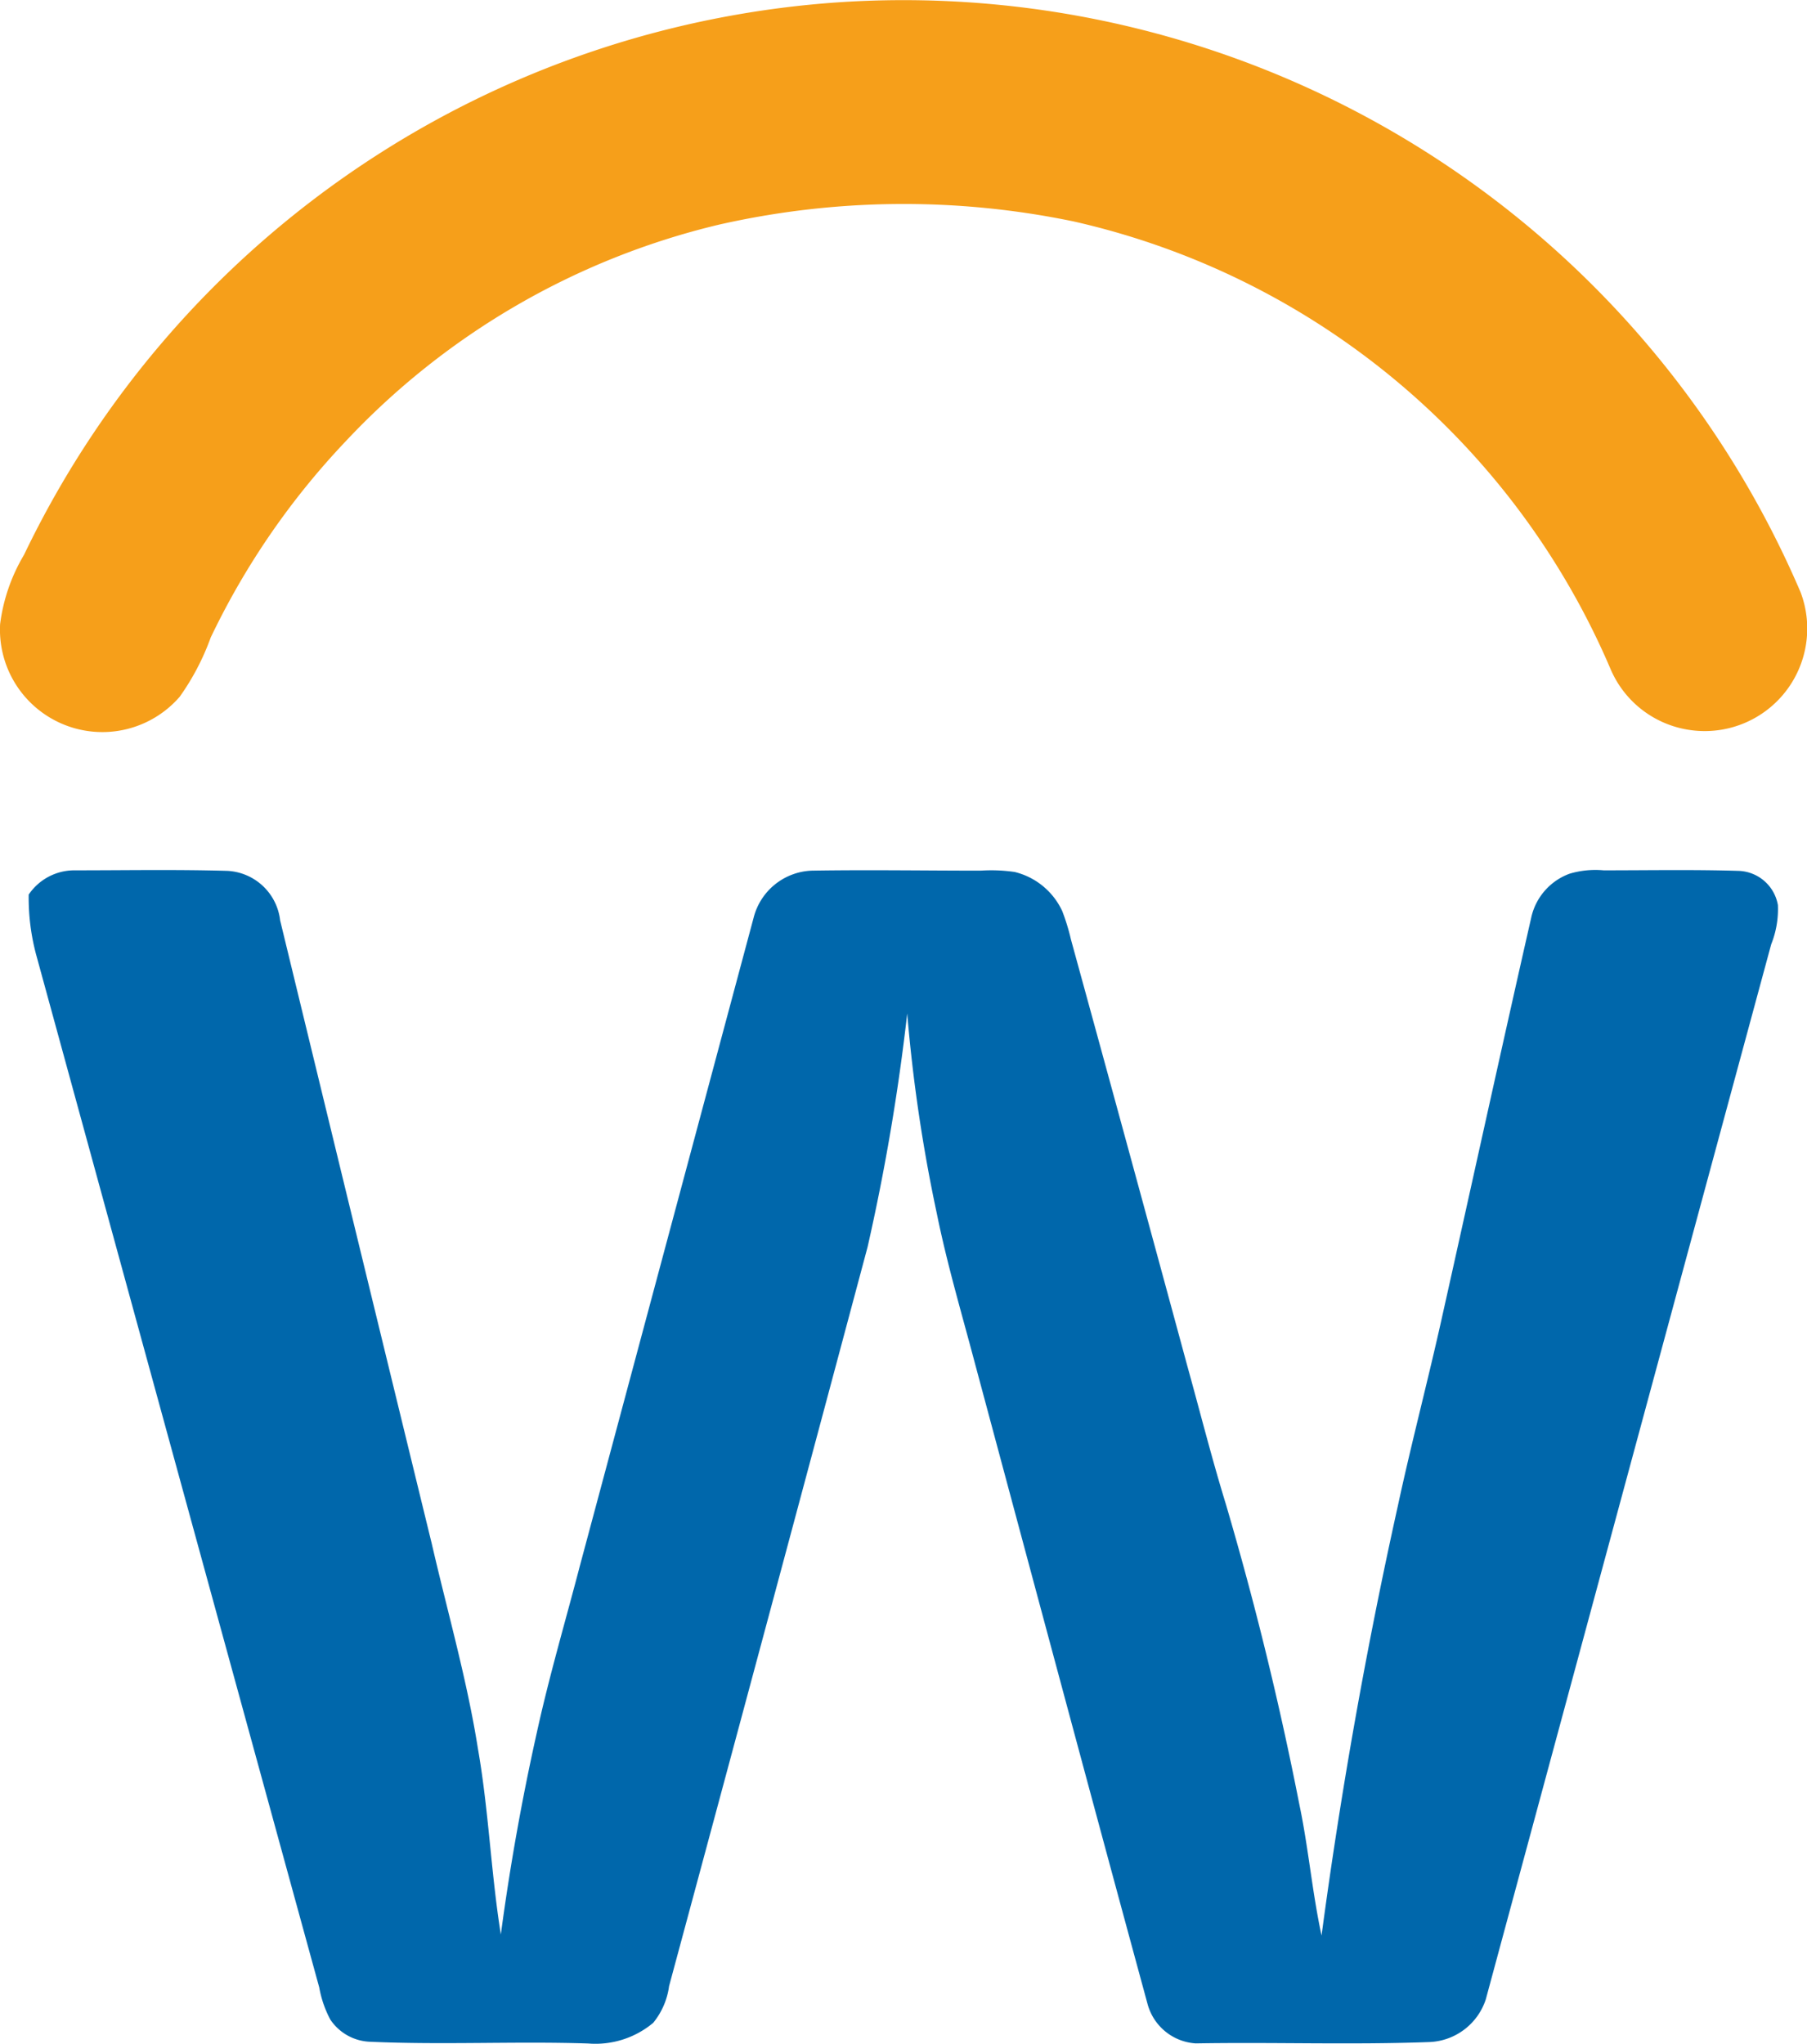
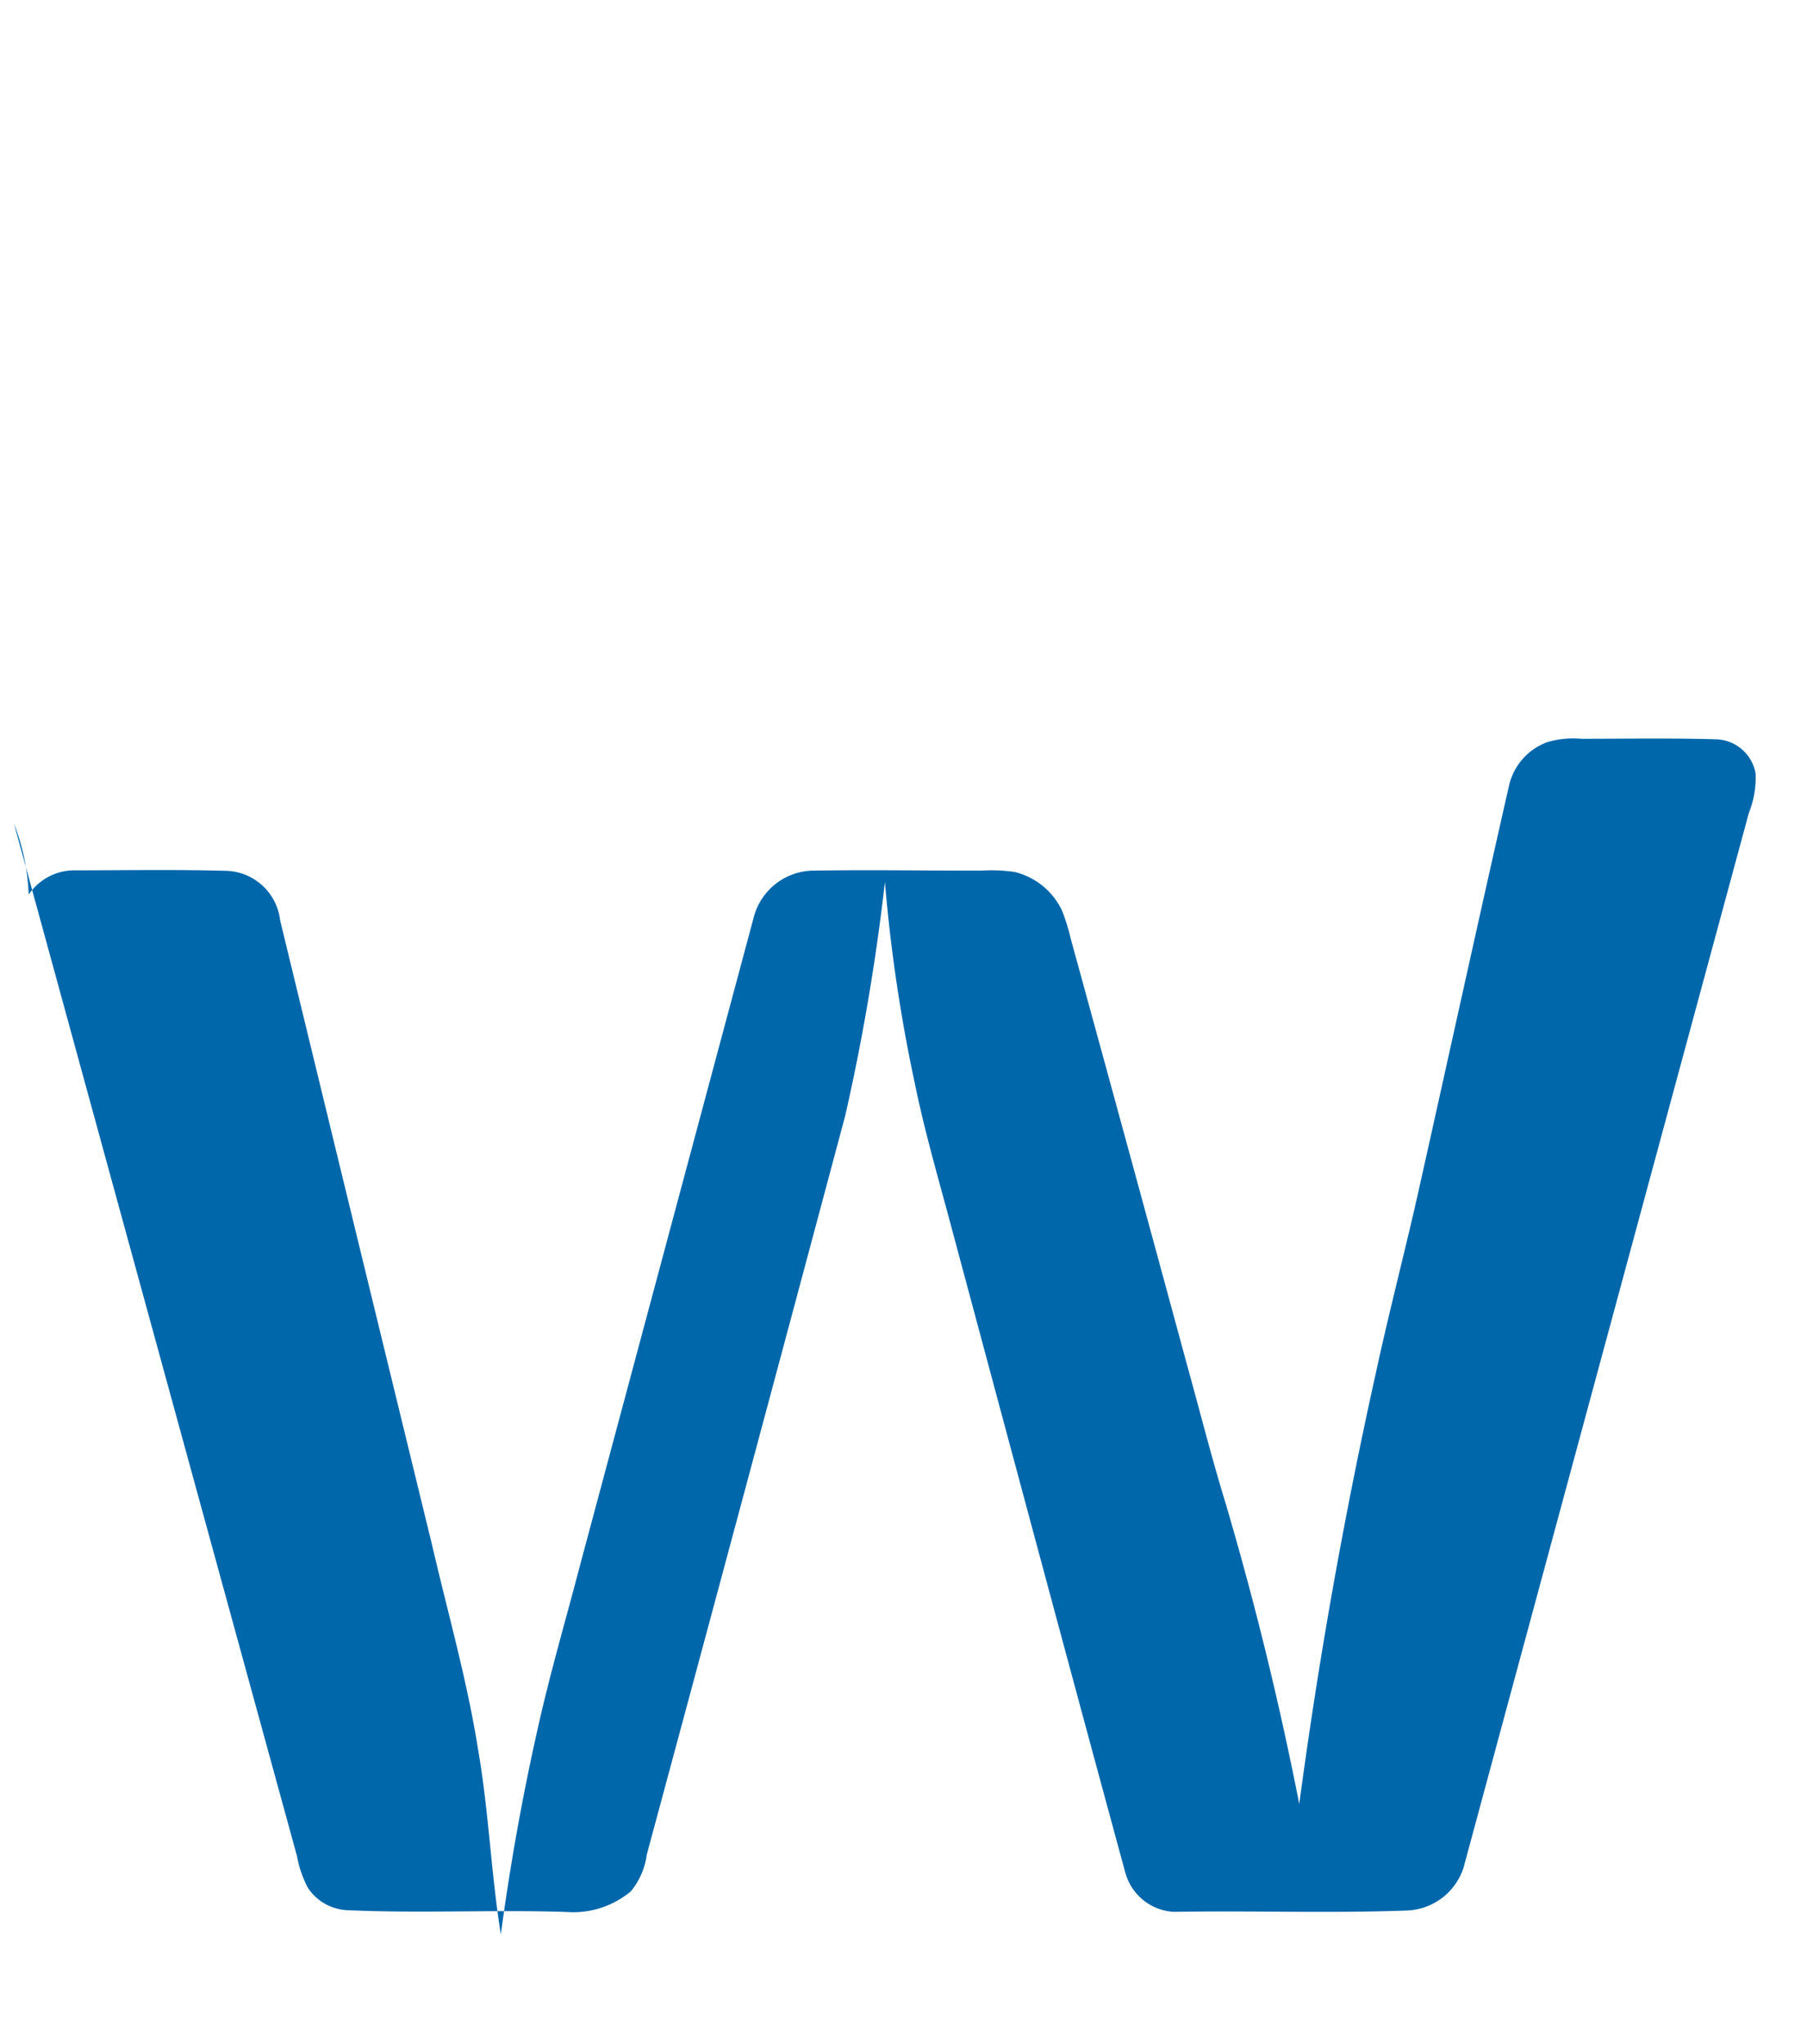
<svg xmlns="http://www.w3.org/2000/svg" width="17.506" height="19.794" viewBox="0 0 17.506 19.794">
  <g id="WDAY" transform="translate(-0.367 -0.555)">
    <g id="_f69f1aff" data-name="#f69f1aff" transform="translate(0.367 0.555)">
-       <path id="Layer" d="M8.575.572a9.454,9.454,0,0,1,9.236,5.719.993.993,0,0,1-1.065,1.335.988.988,0,0,1-.773-.584A7.441,7.441,0,0,0,10.77,2.7a8.1,8.1,0,0,0-3.435.03,7.259,7.259,0,0,0-3.62,2.1,7.371,7.371,0,0,0-1.307,1.9,2.381,2.381,0,0,1-.3.573A.992.992,0,0,1,.368,6.6,1.736,1.736,0,0,1,.6,5.928,9.465,9.465,0,0,1,8.575.572Z" transform="translate(-0.367 -0.555)" fill="#f69f1a" />
-     </g>
+       </g>
    <g id="_0067abff" data-name="#0067abff" transform="translate(0.645 8.982)">
-       <path id="Layer-2" data-name="Layer" d="M23.6,705.038a.534.534,0,0,1,.439-.235c.494,0,.988-.009,1.482.005a.542.542,0,0,1,.515.48q.733,3.021,1.47,6.041c.152.659.34,1.311.446,1.98.105.6.126,1.2.222,1.8q.132-.987.35-1.961c.119-.542.276-1.073.416-1.61q.842-3.14,1.684-6.28a.605.605,0,0,1,.563-.452c.545-.009,1.09,0,1.635,0a1.585,1.585,0,0,1,.33.013.687.687,0,0,1,.461.379,2.051,2.051,0,0,1,.084.274q.567,2.064,1.127,4.129c.124.446.237.895.373,1.337q.423,1.436.712,2.907c.089.422.125.853.216,1.274q.28-2.092.738-4.155c.135-.627.3-1.246.438-1.873.286-1.28.567-2.563.858-3.842a.587.587,0,0,1,.368-.413.874.874,0,0,1,.331-.033c.433,0,.867-.008,1.3.005a.4.4,0,0,1,.388.331.914.914,0,0,1-.065.381q-1.384,5.109-2.765,10.218a.6.6,0,0,1-.547.413c-.754.028-1.508,0-2.262.013a.517.517,0,0,1-.468-.383c-.563-2.068-1.117-4.138-1.673-6.207-.128-.483-.27-.962-.369-1.451a15.368,15.368,0,0,1-.286-1.934,20.769,20.769,0,0,1-.384,2.262q-.957,3.58-1.923,7.158a.709.709,0,0,1-.154.356.872.872,0,0,1-.628.2c-.705-.023-1.411.015-2.116-.017a.484.484,0,0,1-.384-.215,1.047,1.047,0,0,1-.107-.31q-1.373-5-2.742-10A2.133,2.133,0,0,1,23.6,705.038Z" transform="translate(-23.6 -704.801)" fill="#0067ab" />
+       <path id="Layer-2" data-name="Layer" d="M23.6,705.038a.534.534,0,0,1,.439-.235c.494,0,.988-.009,1.482.005a.542.542,0,0,1,.515.48q.733,3.021,1.47,6.041c.152.659.34,1.311.446,1.98.105.6.126,1.2.222,1.8q.132-.987.35-1.961c.119-.542.276-1.073.416-1.61q.842-3.14,1.684-6.28a.605.605,0,0,1,.563-.452c.545-.009,1.09,0,1.635,0a1.585,1.585,0,0,1,.33.013.687.687,0,0,1,.461.379,2.051,2.051,0,0,1,.084.274q.567,2.064,1.127,4.129c.124.446.237.895.373,1.337q.423,1.436.712,2.907q.28-2.092.738-4.155c.135-.627.3-1.246.438-1.873.286-1.28.567-2.563.858-3.842a.587.587,0,0,1,.368-.413.874.874,0,0,1,.331-.033c.433,0,.867-.008,1.3.005a.4.4,0,0,1,.388.331.914.914,0,0,1-.065.381q-1.384,5.109-2.765,10.218a.6.6,0,0,1-.547.413c-.754.028-1.508,0-2.262.013a.517.517,0,0,1-.468-.383c-.563-2.068-1.117-4.138-1.673-6.207-.128-.483-.27-.962-.369-1.451a15.368,15.368,0,0,1-.286-1.934,20.769,20.769,0,0,1-.384,2.262q-.957,3.58-1.923,7.158a.709.709,0,0,1-.154.356.872.872,0,0,1-.628.2c-.705-.023-1.411.015-2.116-.017a.484.484,0,0,1-.384-.215,1.047,1.047,0,0,1-.107-.31q-1.373-5-2.742-10A2.133,2.133,0,0,1,23.6,705.038Z" transform="translate(-23.6 -704.801)" fill="#0067ab" />
    </g>
  </g>
</svg>